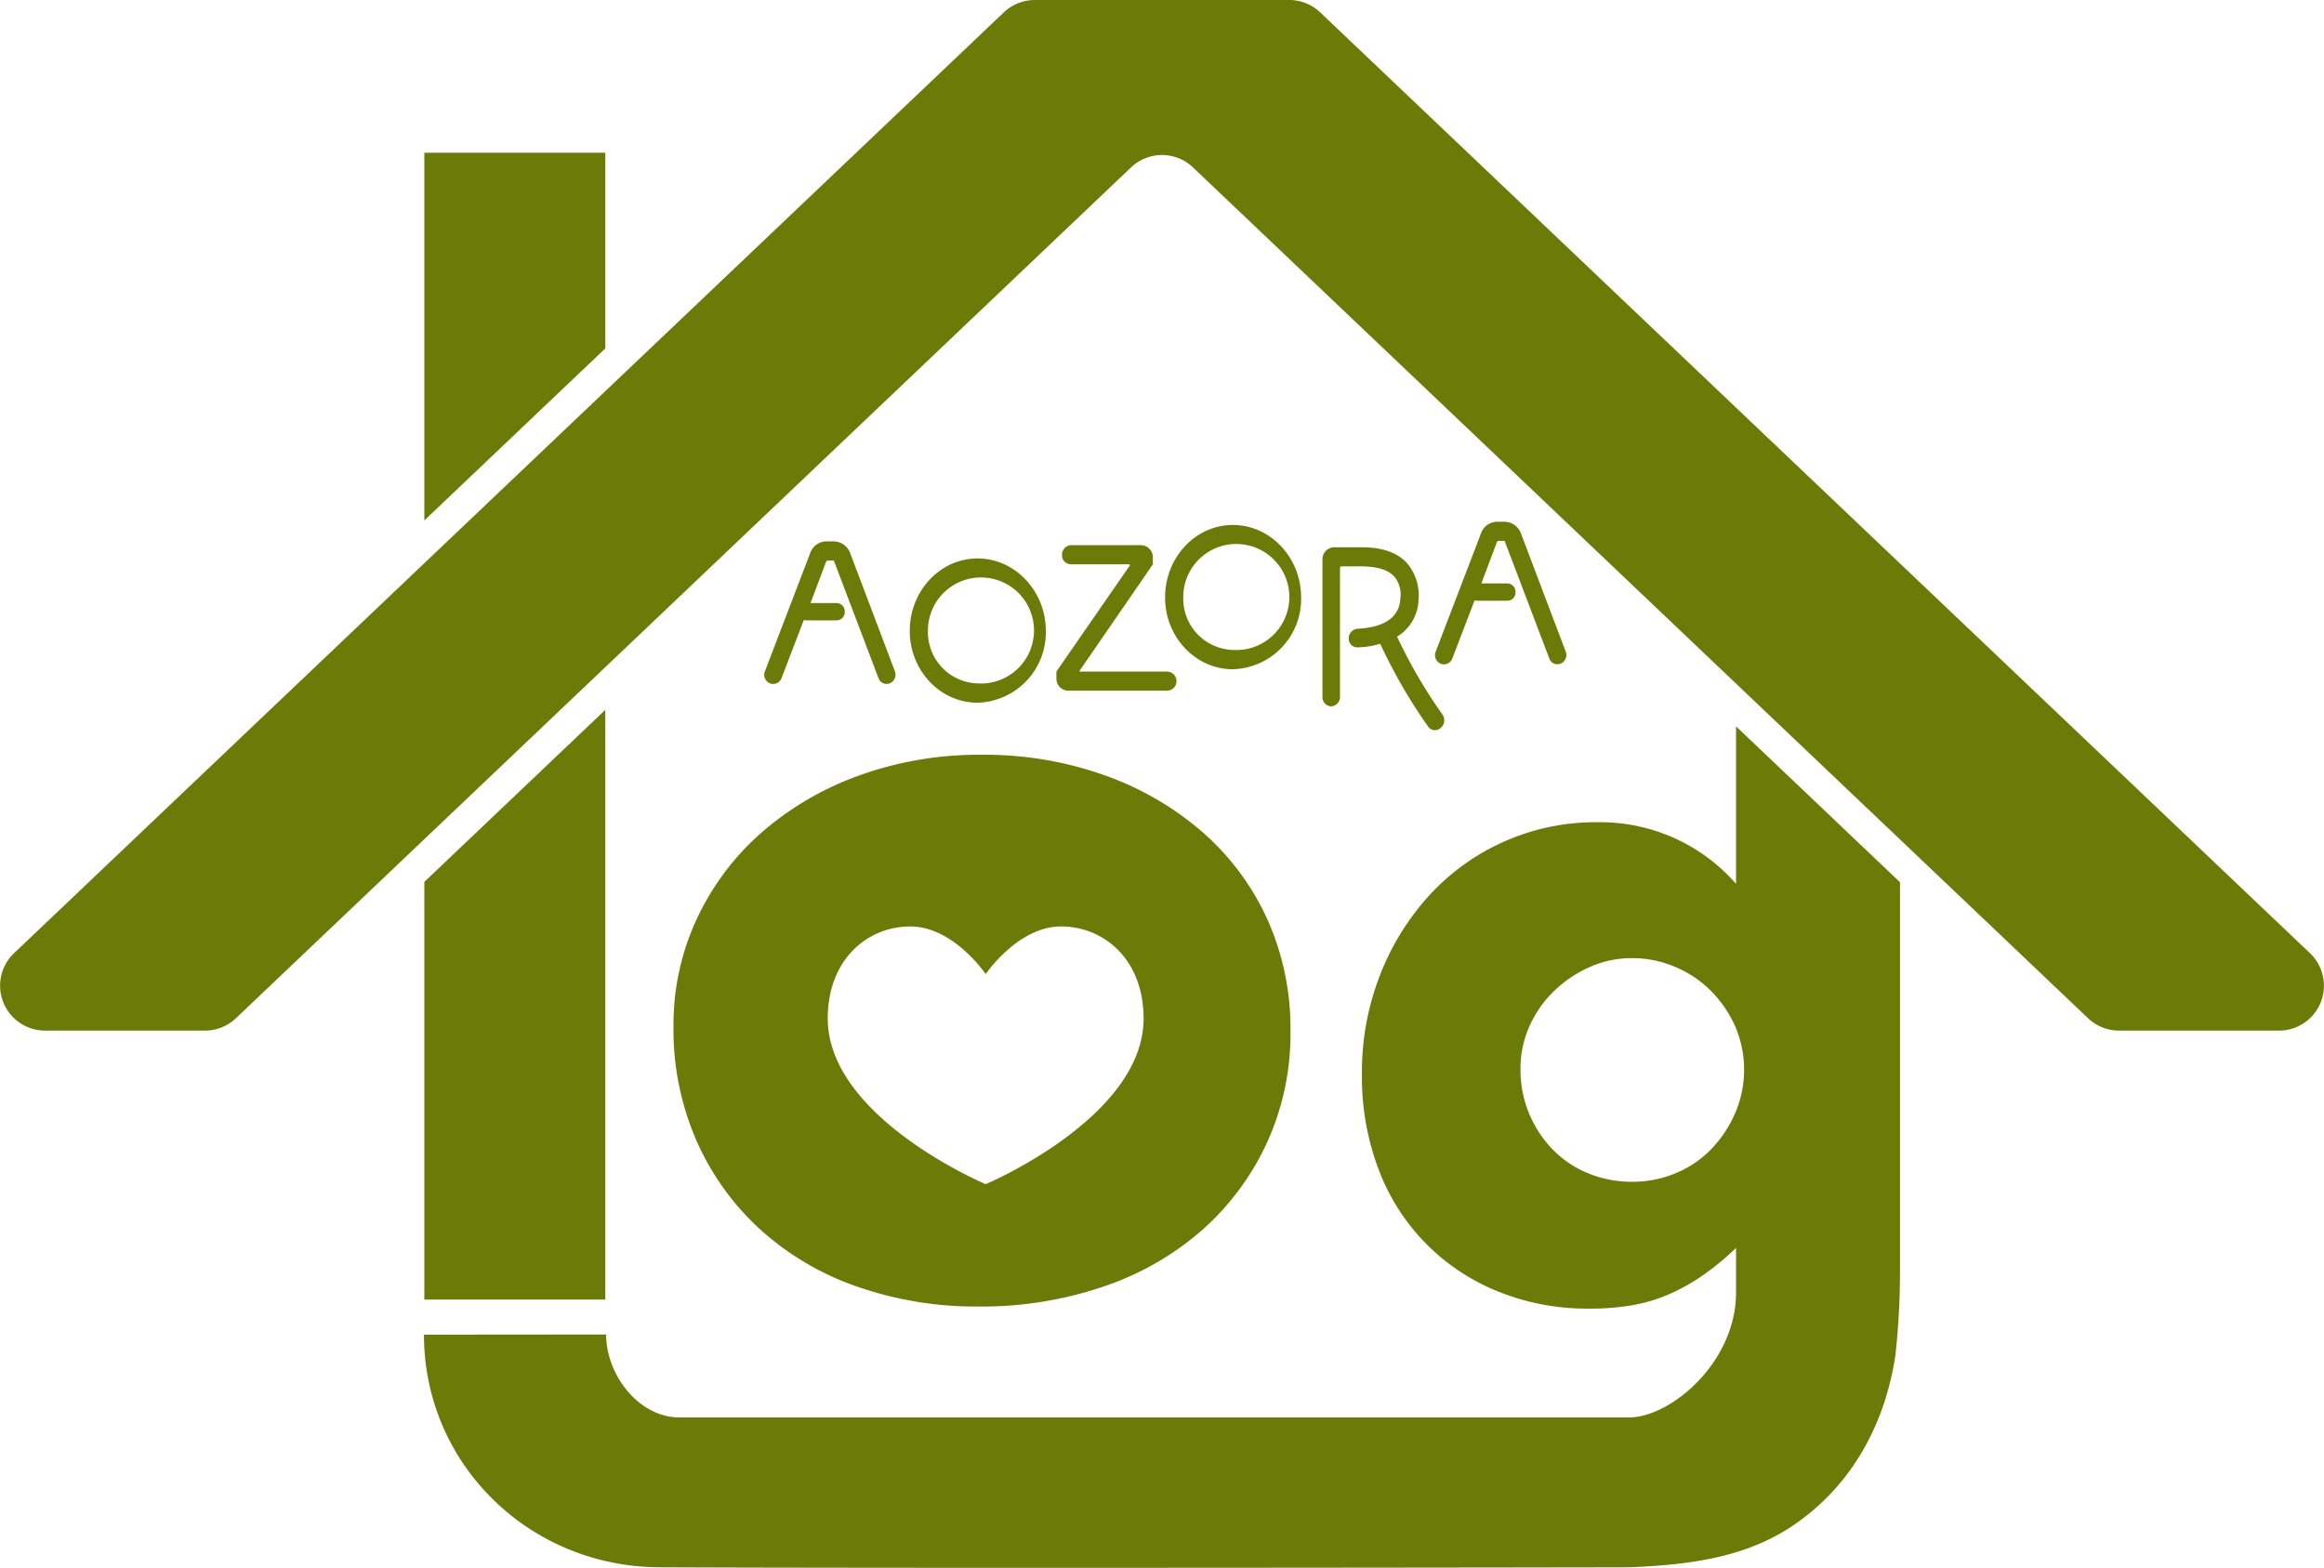
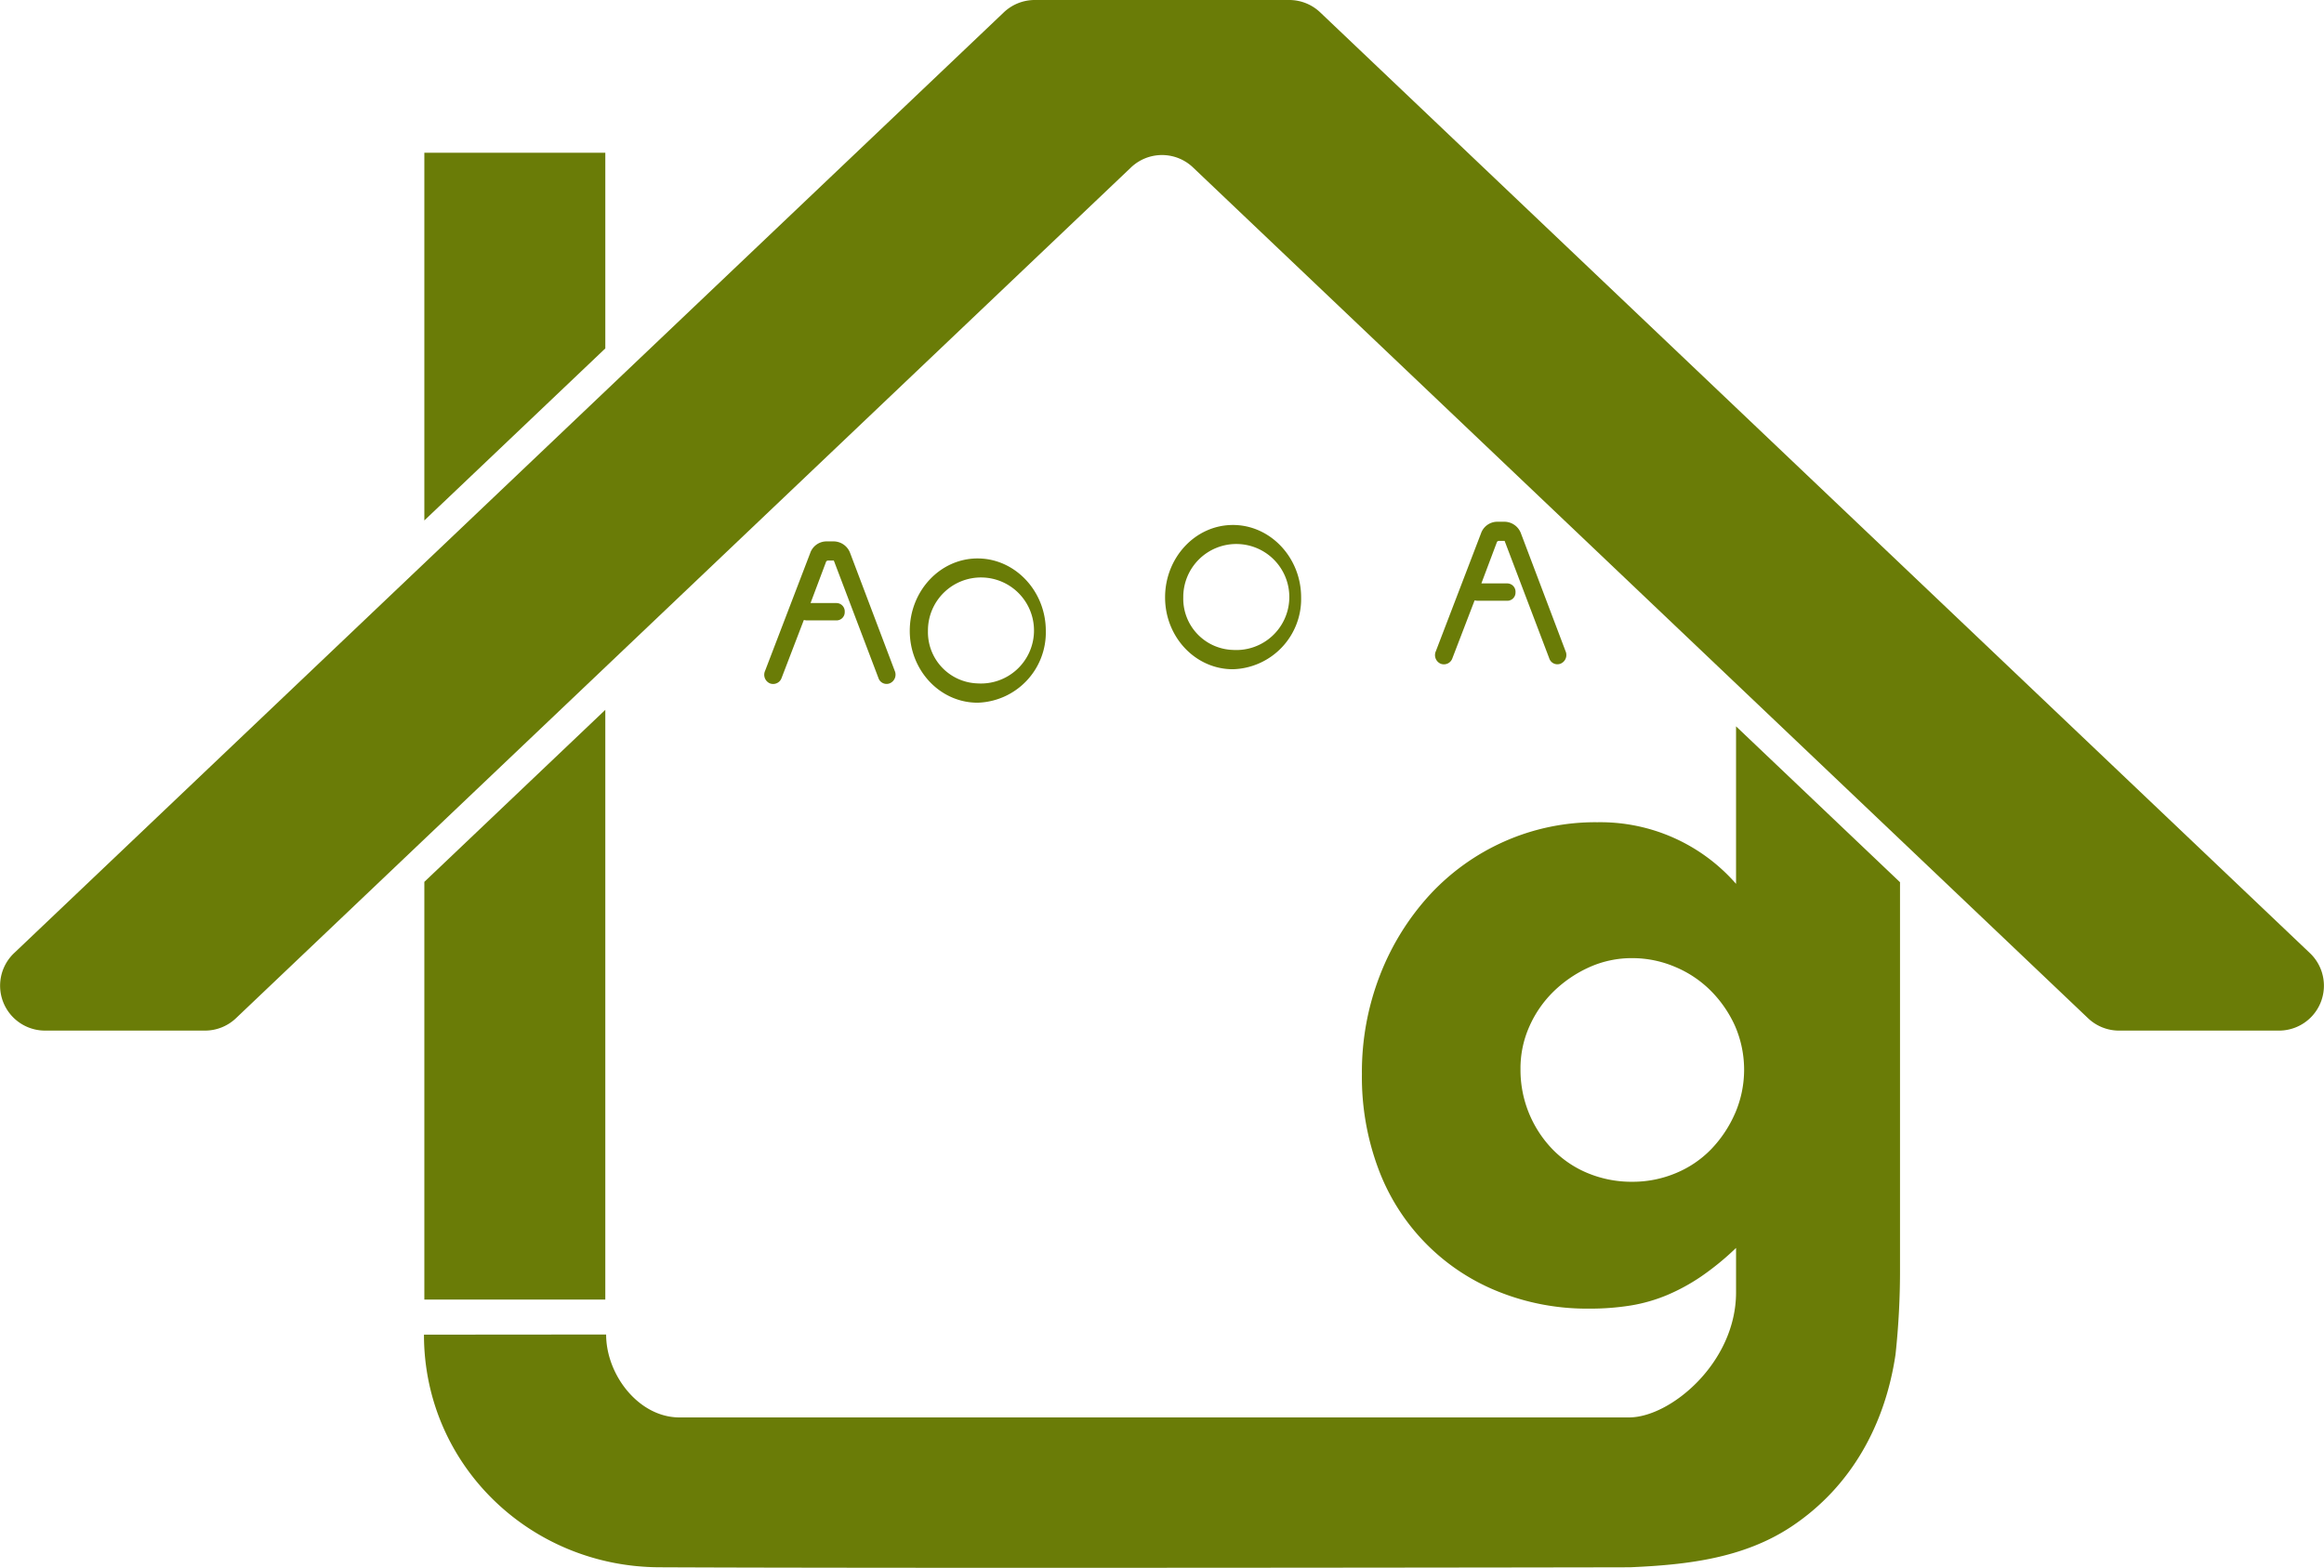
<svg xmlns="http://www.w3.org/2000/svg" id="グループ_29002" data-name="グループ 29002" width="330.361" height="222.902" viewBox="0 0 330.361 222.902">
  <defs>
    <clipPath id="clip-path">
      <rect id="長方形_3500" data-name="長方形 3500" width="330.361" height="222.902" fill="none" />
    </clipPath>
  </defs>
  <path id="パス_129790" data-name="パス 129790" d="M53.555,173.444H79.279V89.6L53.555,114.056Z" transform="translate(6.766 11.321)" fill="#6a7c07" />
  <path id="パス_129791" data-name="パス 129791" d="M79.28,19.28H53.555V71.558L79.28,47.1Z" transform="translate(6.766 2.436)" fill="#6a7c07" />
  <g id="グループ_28983" data-name="グループ 28983">
    <g id="グループ_28982" data-name="グループ 28982" clip-path="url(#clip-path)">
-       <path id="パス_129792" data-name="パス 129792" d="M169.427,118.691a36.5,36.5,0,0,0-9.183-12.386,43.2,43.2,0,0,0-13.955-8.118,50.855,50.855,0,0,0-17.441-2.916,50.09,50.09,0,0,0-17.582,2.989,43.332,43.332,0,0,0-13.882,8.185,37.242,37.242,0,0,0-9.11,12.246A35.5,35.5,0,0,0,85,133.852a39.5,39.5,0,0,0,3.275,16.3,37.62,37.62,0,0,0,9.041,12.6,40.047,40.047,0,0,0,13.738,8.116,51.375,51.375,0,0,0,17.372,2.849,53.676,53.676,0,0,0,17.724-2.849,41.119,41.119,0,0,0,14.023-8.044,37.625,37.625,0,0,0,9.183-12.385,37.21,37.21,0,0,0,3.349-15.876,37.889,37.889,0,0,0-3.275-15.875m-40.055,37.633s-22.448-9.46-22.448-23.56c0-8.165,5.381-12.986,11.6-13.079s10.852,6.772,10.852,6.772,4.637-6.864,10.852-6.772,11.595,4.914,11.595,13.079c0,14.1-22.447,23.56-22.447,23.56" transform="translate(10.739 12.037)" fill="#6a7c07" />
      <path id="パス_129793" data-name="パス 129793" d="M328.363,135.51,187.668,1.759A6.378,6.378,0,0,0,183.269,0H147.094a6.384,6.384,0,0,0-4.4,1.757L2,135.51a6.385,6.385,0,0,0,4.4,11.013H29.14a6.382,6.382,0,0,0,4.4-1.757L160.782,23.8a6.386,6.386,0,0,1,8.8,0L296.823,144.767a6.384,6.384,0,0,0,4.4,1.757h22.741a6.385,6.385,0,0,0,4.4-11.013" transform="translate(0 0)" fill="#6a7c07" />
      <path id="パス_129794" data-name="パス 129794" d="M240.023,91.682v22.392a25.611,25.611,0,0,0-19.7-8.757,31.857,31.857,0,0,0-13.32,2.77,32.2,32.2,0,0,0-10.567,7.6,36.252,36.252,0,0,0-7.014,11.333,37.942,37.942,0,0,0-2.583,14.1A37.2,37.2,0,0,0,189.22,154.7a30.056,30.056,0,0,0,16.938,17.318,33.706,33.706,0,0,0,13.006,2.449,36.133,36.133,0,0,0,5.926-.452,23.048,23.048,0,0,0,5.14-1.479,27.8,27.8,0,0,0,4.837-2.642,38.966,38.966,0,0,0,4.957-4.056v6.312c0,10.023-9.348,17.785-15.2,17.785H89.818c-5.756,0-10.415-6.035-10.415-11.788l-25.895.021c0,18.435,15,32.984,33.433,33.072,34.5.167,137.726.014,138.018,0,8.056-.348,16.151-1.259,23-5.83,8.464-5.651,13.259-14.485,14.73-24.4a111.015,111.015,0,0,0,.641-12.332V113.843Zm-.149,55.035a17.315,17.315,0,0,1-3.395,5.092,14.924,14.924,0,0,1-5.027,3.4,15.846,15.846,0,0,1-6.183,1.223,16.193,16.193,0,0,1-6.315-1.223,14.879,14.879,0,0,1-5.027-3.4,16.237,16.237,0,0,1-4.546-11.409,14.615,14.615,0,0,1,1.29-6.113,15.936,15.936,0,0,1,3.465-4.958,17.6,17.6,0,0,1,5.021-3.4,14.687,14.687,0,0,1,6.113-1.291,15.5,15.5,0,0,1,6.044,1.224,15.739,15.739,0,0,1,5.1,3.395,16.975,16.975,0,0,1,3.465,5.027,15.618,15.618,0,0,1,0,12.429" transform="translate(6.76 11.584)" fill="#6a7c07" />
      <path id="パス_129795" data-name="パス 129795" d="M114.284,88.52a1.216,1.216,0,0,1-1.6-.763l-6.342-16.7H105.5a.443.443,0,0,0-.239.127l-2.227,5.921h3.71a1.187,1.187,0,0,1,1.149,1.272,1.164,1.164,0,0,1-1.149,1.194h-4.236c-.191,0-.311-.051-.431-.051l-3.159,8.235a1.273,1.273,0,0,1-1.675.763,1.337,1.337,0,0,1-.67-1.78l6.415-16.749a2.461,2.461,0,0,1,2.274-1.652h1.077a2.521,2.521,0,0,1,2.321,1.652L115,86.74a1.337,1.337,0,0,1-.717,1.78" transform="translate(12.187 8.634)" fill="#6a7c07" />
      <path id="パス_129796" data-name="パス 129796" d="M124.464,70.49c5.314,0,9.693,4.626,9.693,10.294A9.992,9.992,0,0,1,124.464,91c-5.338,0-9.646-4.575-9.646-10.217,0-5.668,4.308-10.294,9.646-10.294m0,17.766a7.538,7.538,0,1,0-7.061-7.472,7.288,7.288,0,0,0,7.061,7.472" transform="translate(14.507 8.906)" fill="#6a7c07" />
-       <path id="パス_129797" data-name="パス 129797" d="M150.392,88.181a1.346,1.346,0,0,1-1.268,1.321H135a1.72,1.72,0,0,1-1.676-1.779v-.94l10.412-15.047a.131.131,0,0,0-.047-.2h-8.329a1.29,1.29,0,0,1-1.245-1.321,1.364,1.364,0,0,1,1.245-1.4h10.005a1.72,1.72,0,0,1,1.675,1.78v.94L136.63,86.656c-.072.051,0,.127.048.127h12.4a1.371,1.371,0,0,1,1.317,1.4" transform="translate(16.845 8.694)" fill="#6a7c07" />
      <path id="パス_129798" data-name="パス 129798" d="M156.687,66.265c5.314,0,9.693,4.626,9.693,10.294a9.992,9.992,0,0,1-9.693,10.217c-5.338,0-9.646-4.575-9.646-10.217,0-5.668,4.308-10.294,9.646-10.294m0,17.766a7.538,7.538,0,1,0-7.061-7.472,7.288,7.288,0,0,0,7.061,7.472" transform="translate(18.578 8.372)" fill="#6a7c07" />
-       <path id="パス_129799" data-name="パス 129799" d="M183.754,94.722a1.191,1.191,0,0,1-1.8-.1A75.764,75.764,0,0,1,175.114,82.8a11.831,11.831,0,0,1-3.159.508,1.218,1.218,0,0,1-1.317-1.271,1.359,1.359,0,0,1,1.268-1.373c2.25-.126,5.84-.761,6.056-4.193a4,4,0,0,0-.814-3.176c-1.34-1.551-4.14-1.5-5-1.5h-2.585c-.048,0-.168.127-.168.178v18.4a1.309,1.309,0,0,1-1.245,1.322,1.276,1.276,0,0,1-1.245-1.322V70.856a1.7,1.7,0,0,1,1.651-1.778h3.519c1.2,0,4.834-.077,6.917,2.338a7.106,7.106,0,0,1,1.557,5.312,6.313,6.313,0,0,1-3.04,5.057,72.253,72.253,0,0,0,6.438,11.056,1.415,1.415,0,0,1-.191,1.881" transform="translate(21.087 8.727)" fill="#6a7c07" />
      <path id="パス_129800" data-name="パス 129800" d="M198.944,86.038a1.215,1.215,0,0,1-1.6-.763L191,68.577h-.838a.439.439,0,0,0-.239.127l-2.228,5.921H191.4a1.187,1.187,0,0,1,1.149,1.272,1.164,1.164,0,0,1-1.149,1.194h-4.236c-.191,0-.311-.051-.431-.051l-3.161,8.235a1.272,1.272,0,0,1-1.675.763,1.338,1.338,0,0,1-.67-1.78l6.416-16.749a2.46,2.46,0,0,1,2.274-1.652H191a2.521,2.521,0,0,1,2.321,1.652l6.341,16.749a1.335,1.335,0,0,1-.716,1.78" transform="translate(22.884 8.321)" fill="#6a7c07" />
    </g>
  </g>
</svg>